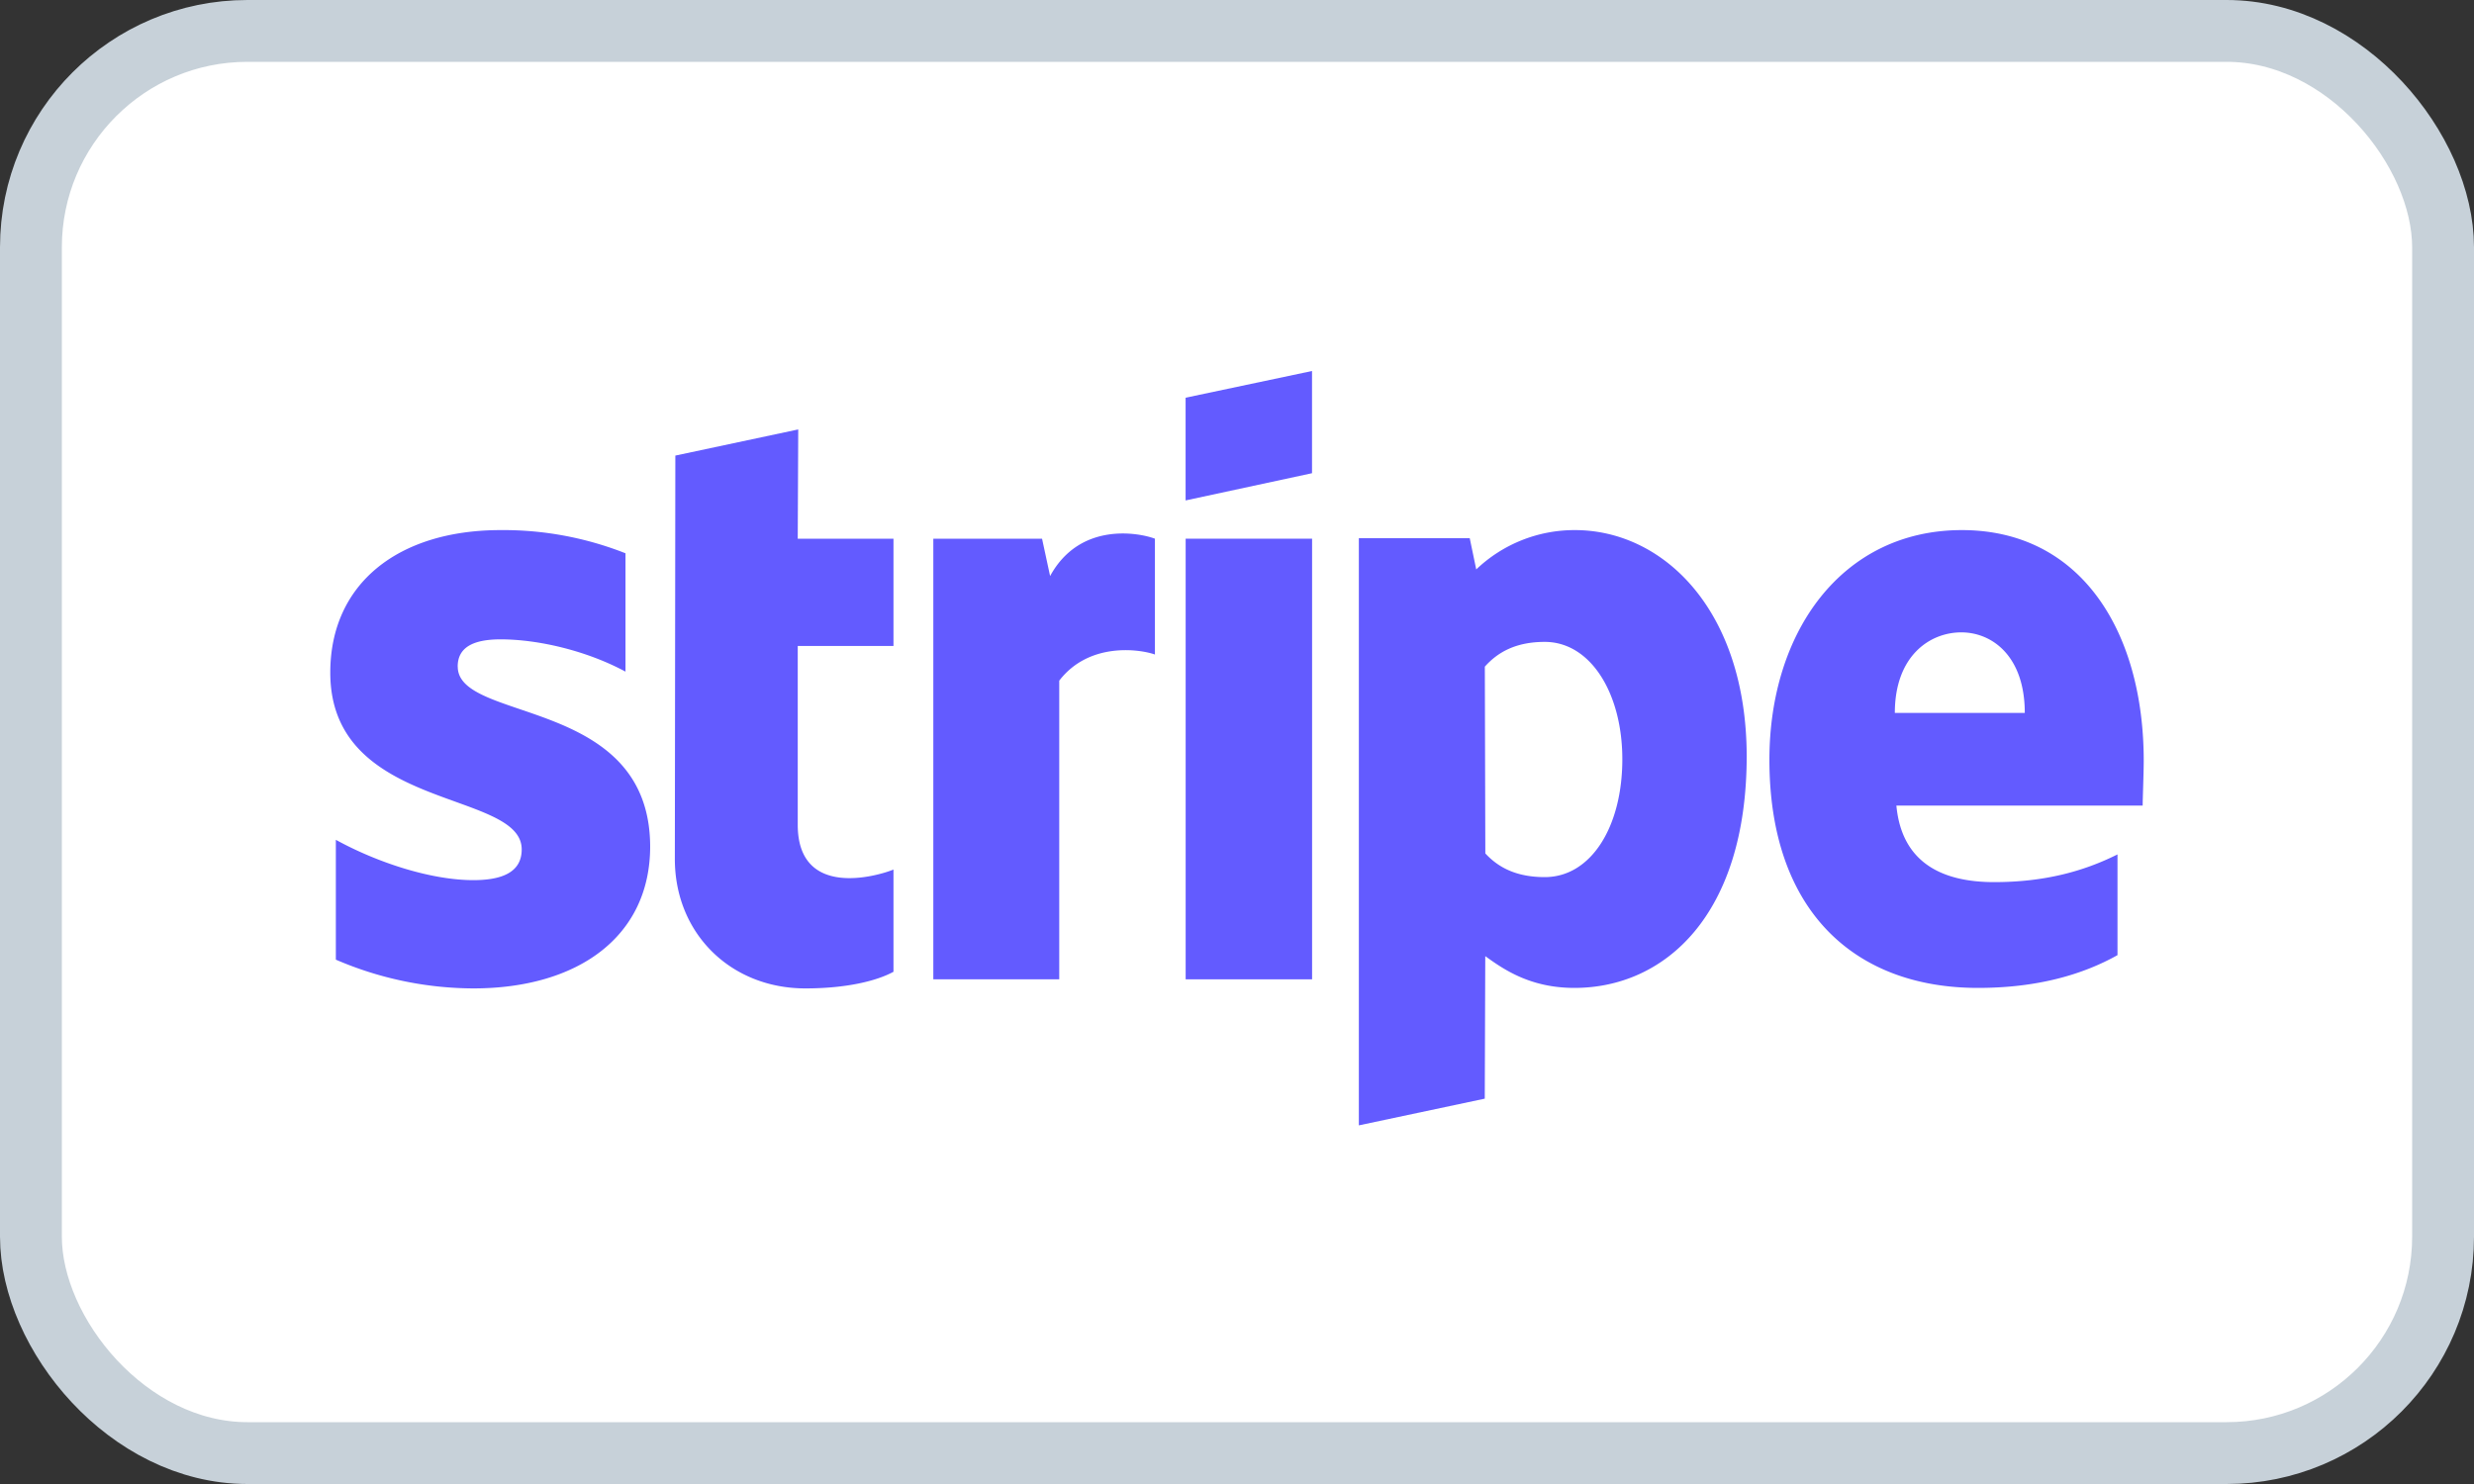
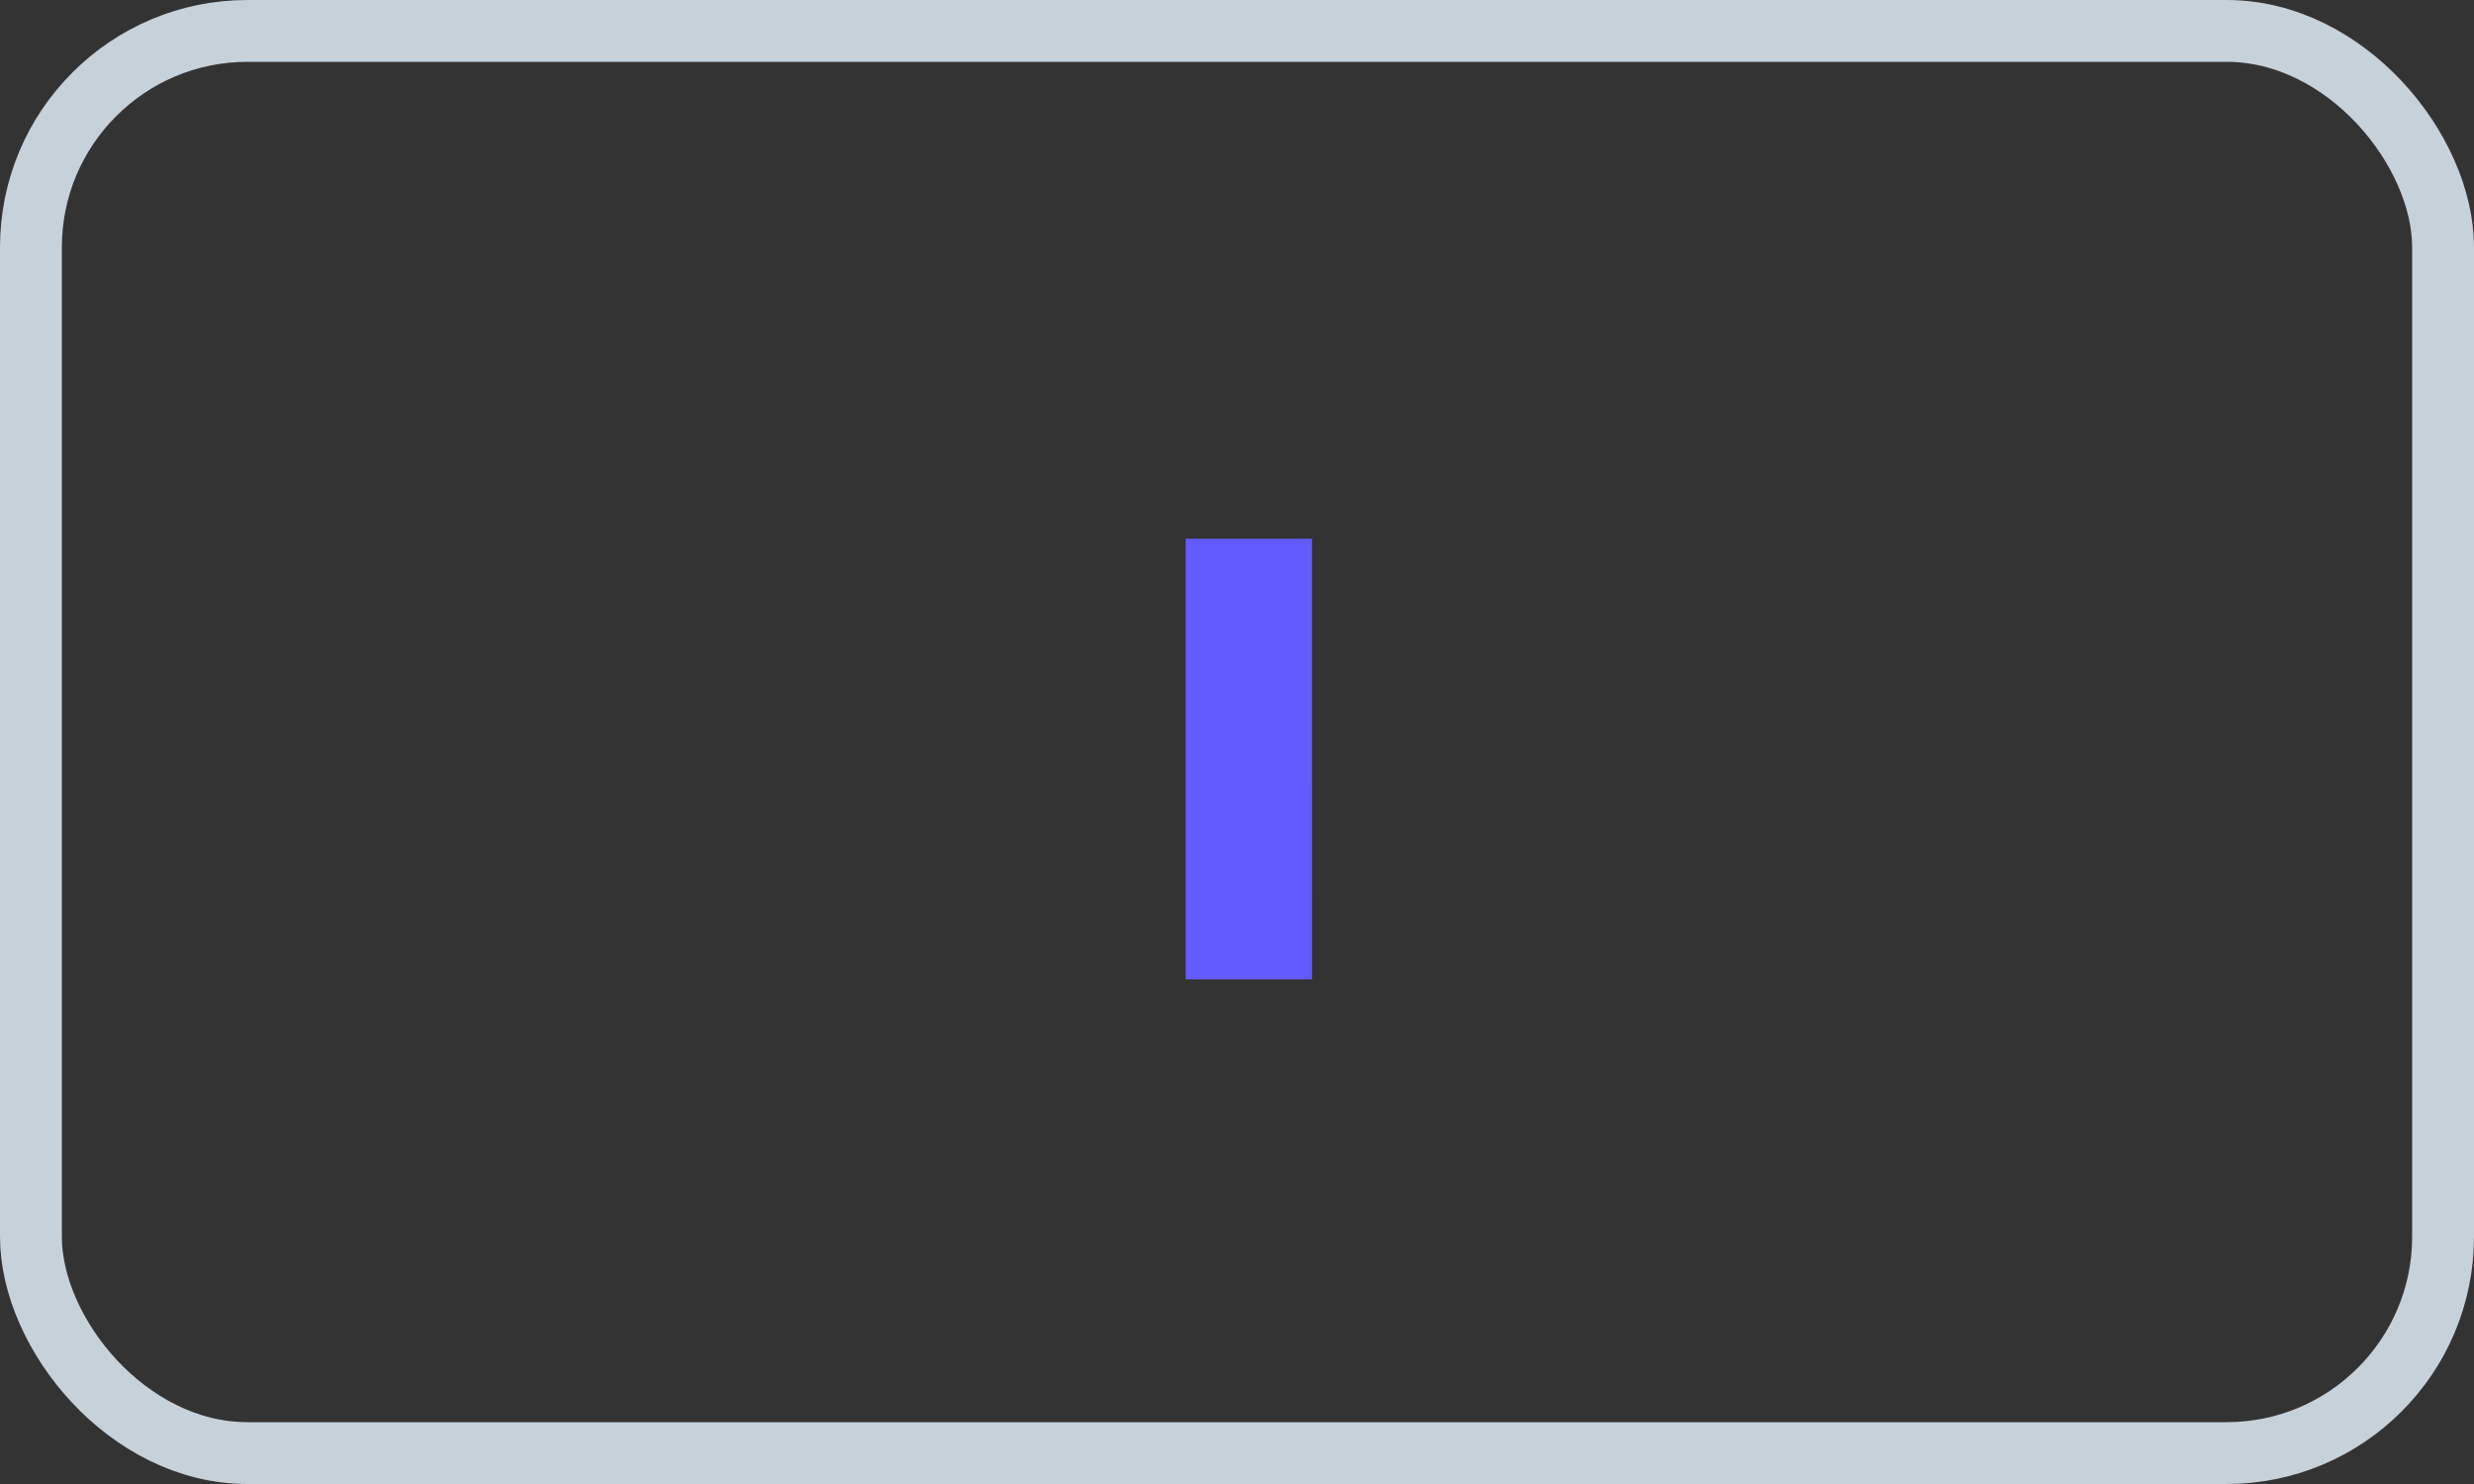
<svg xmlns="http://www.w3.org/2000/svg" width="40" height="24" fill="none" viewBox="0 0 40 24">
  <rect x="0" y="0" width="40" height="24" fill="#333333" stroke="none" />
-   <rect width="39" height="23" x=".5" y=".5" fill="#fff" rx="3.5" />
  <rect width="39" height="23" x=".5" y=".5" stroke="#C7D1D9" rx="3.5" />
-   <path fill="#635BFF" fill-rule="evenodd" d="M34.66 12.303c0-2.084-1.01-3.73-2.94-3.73-1.939 0-3.112 1.646-3.112 3.714 0 2.452 1.385 3.69 3.372 3.69.97 0 1.702-.22 2.256-.53v-1.629c-.554.277-1.189.448-1.995.448-.79 0-1.49-.277-1.58-1.238h3.982c0-.106.017-.529.017-.725Zm-4.024-.773c0-.92.562-1.303 1.075-1.303.497 0 1.026.383 1.026 1.303h-2.1Zm-5.171-2.957a2.3 2.3 0 0 0-1.597.636l-.105-.505H21.97V18.2l2.036-.432.008-2.305c.293.212.725.514 1.441.514 1.458 0 2.786-1.173 2.786-3.755-.008-2.362-1.352-3.649-2.777-3.649Zm-.489 5.612c-.48 0-.765-.171-.961-.383l-.008-3.021c.212-.237.505-.4.969-.4.741 0 1.254.831 1.254 1.898 0 1.091-.505 1.906-1.254 1.906ZM19.17 8.093l2.043-.44V6l-2.044.432v1.661Z" clip-rule="evenodd" />
-   <path fill="#635BFF" d="M21.213 8.712H19.17v7.126h2.044V8.712Z" />
-   <path fill="#635BFF" fill-rule="evenodd" d="m16.978 9.315-.13-.603H15.09v7.126h2.036v-4.83c.48-.626 1.295-.512 1.547-.423V8.712c-.26-.098-1.213-.277-1.694.603Zm-4.072-2.37-1.987.423-.008 6.524c0 1.205.904 2.093 2.11 2.093.667 0 1.156-.122 1.425-.269v-1.653c-.26.106-1.548.48-1.548-.725v-2.891h1.548V8.712h-1.548l.008-1.767ZM7.4 10.78c0-.317.262-.44.693-.44.62 0 1.401.188 2.02.522V8.948a5.37 5.37 0 0 0-2.02-.375c-1.653 0-2.753.864-2.753 2.305 0 2.248 3.095 1.89 3.095 2.859 0 .374-.326.497-.782.497-.676 0-1.539-.277-2.223-.652v1.938a5.647 5.647 0 0 0 2.223.465c1.694 0 2.859-.84 2.859-2.297-.008-2.427-3.111-1.995-3.111-2.907Z" clip-rule="evenodd" />
+   <path fill="#635BFF" d="M21.213 8.712H19.17v7.126h2.044Z" />
</svg>